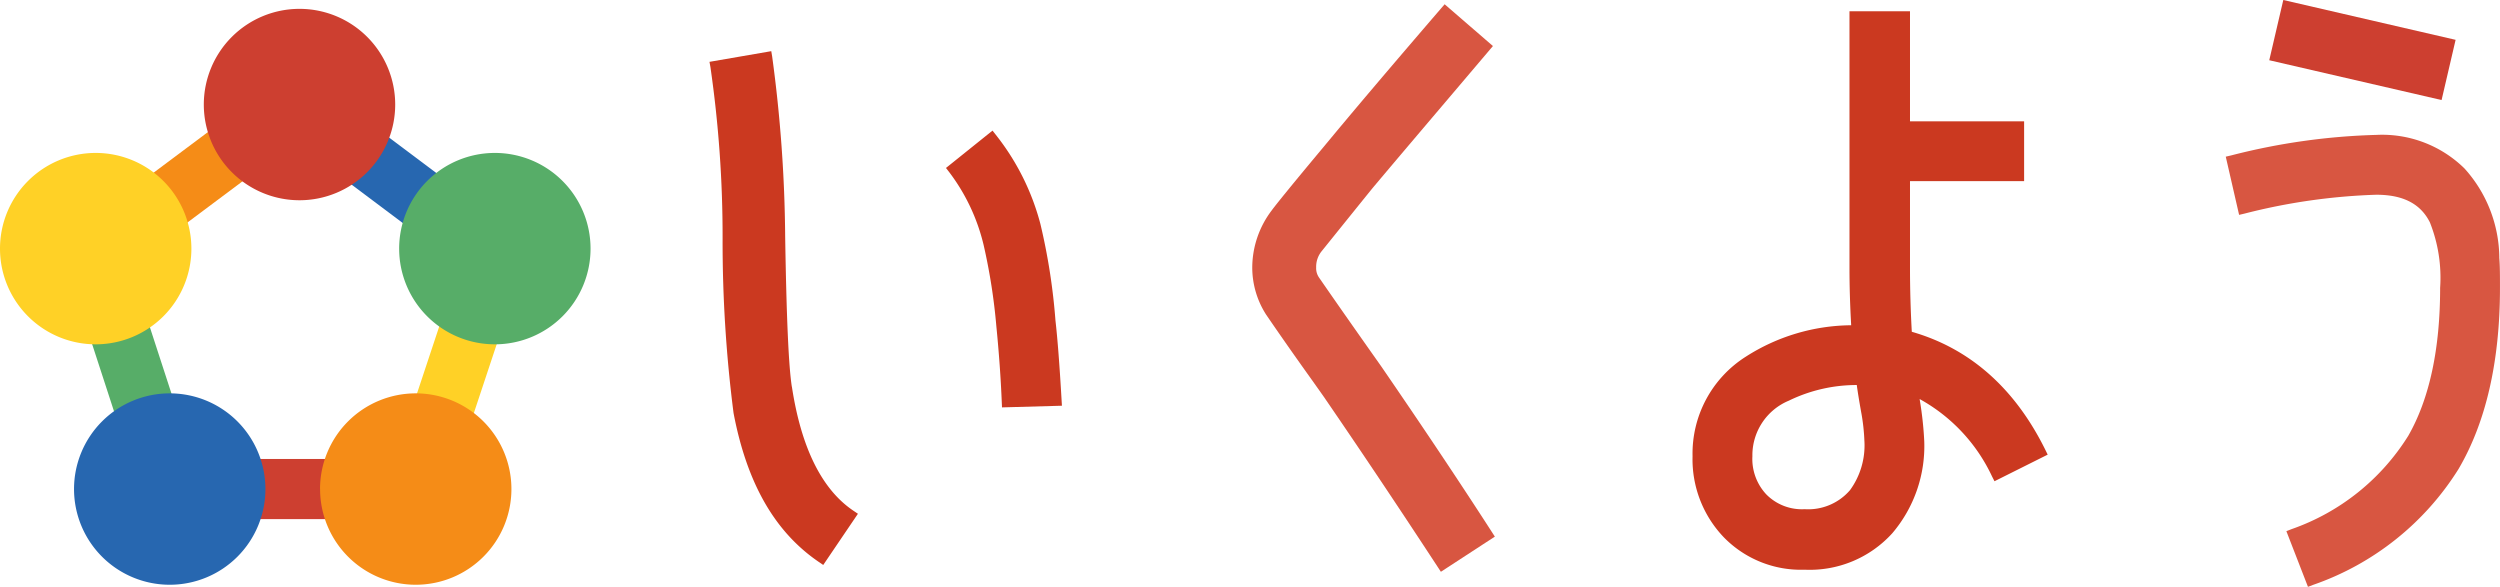
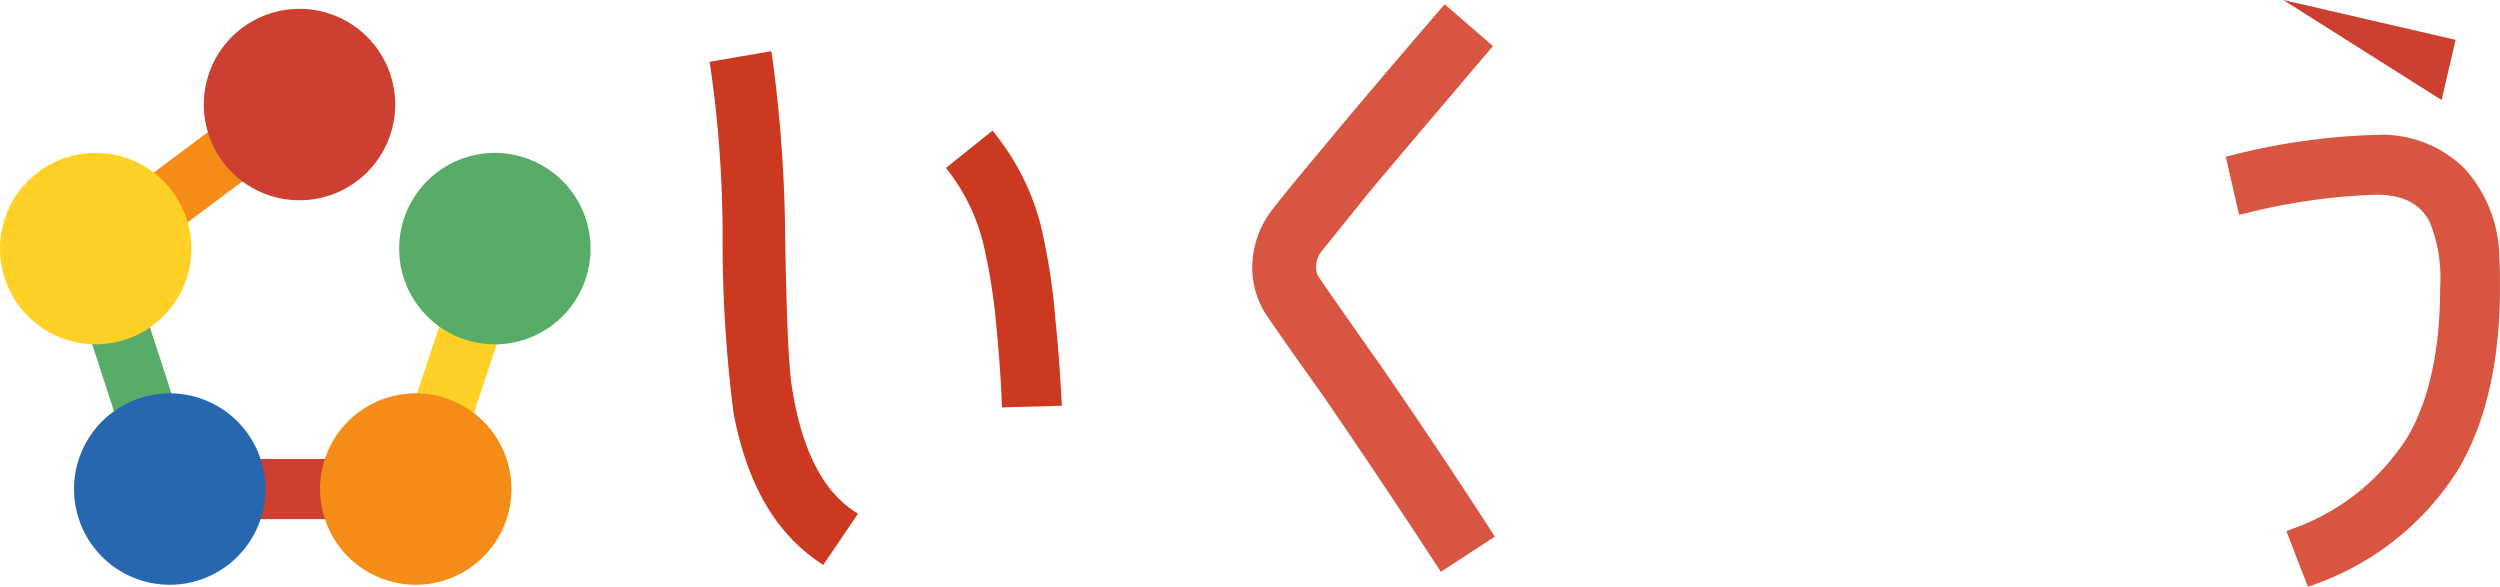
<svg xmlns="http://www.w3.org/2000/svg" width="187.418" height="44" viewBox="0 0 187.418 44">
  <g id="logo" transform="translate(19879 19132)">
    <g id="グループ_2835" data-name="グループ 2835" transform="translate(-19825.814 -19132)">
      <path id="パス_13287" data-name="パス 13287" d="M211.8,48.258c-.153-2.647-.308-4.659-.46-5.974a46.282,46.282,0,0,0-1.131-7.245,18.164,18.164,0,0,0-3.332-6.666l-.256-.326-3.489,2.8.246.318a14.641,14.641,0,0,1,2.576,5.457,44.287,44.287,0,0,1,.955,6.095c.2,2.019.331,3.877.406,5.68l.017.4,4.493-.125Z" transform="translate(-185.401 -18.256)" fill="#cb3920" />
      <path id="パス_13288" data-name="パス 13288" d="M158.522,36.148c-.238-1.523-.4-5.1-.5-11.252a105.437,105.437,0,0,0-.974-13.5l-.068-.407-4.632.8.073.406a88.713,88.713,0,0,1,.91,12.821,100.754,100.754,0,0,0,.821,13.1c1,5.259,3.088,8.909,6.384,11.159l.34.232,2.6-3.838-.341-.23c-2.362-1.591-3.913-4.718-4.61-9.3" transform="translate(-152.346 -7.153)" fill="#cb3920" />
      <path id="パス_13289" data-name="パス 13289" d="M286.877,40.484c-2.461-3.812-5.178-7.88-8.31-12.439-2.087-2.952-3.614-5.14-4.649-6.639a1.232,1.232,0,0,1-.216-.763,1.854,1.854,0,0,1,.418-1.22q2.521-3.131,3.814-4.729c1.778-2.114,3.668-4.339,5.638-6.659l3.382-3.986L283.333.918l-.268.311c-3.744,4.349-6.463,7.555-8.813,10.393-2.314,2.766-3.621,4.384-3.889,4.759a7.111,7.111,0,0,0-1.452,4.262,6.543,6.543,0,0,0,1.039,3.541c1.367,2,2.5,3.594,3.418,4.879.341.48.647.909.91,1.284,2.786,4.062,5.583,8.241,8.55,12.774l.224.342,4.046-2.636Z" transform="translate(-228.219 -0.598)" fill="#d85641" />
-       <path id="パス_13290" data-name="パス 13290" d="M389.907,35.292c-2.283-4.616-5.648-7.59-10.007-8.842-.09-1.619-.135-3.241-.135-4.827V15.158h8.555V10.672h-8.555V2.423h-4.537v19.2c0,1.4.043,2.853.128,4.337a14.841,14.841,0,0,0-7.892,2.351,8.6,8.6,0,0,0-4,7.468,8.449,8.449,0,0,0,2.356,6.09,8.073,8.073,0,0,0,6.049,2.417,8.35,8.35,0,0,0,6.571-2.736,10.077,10.077,0,0,0,2.394-6.891,26.481,26.481,0,0,0-.348-3.168,12.823,12.823,0,0,1,5.428,5.8l.185.363,3.988-1.994Zm-13.558-.633a5.7,5.7,0,0,1-1.081,3.663,4.13,4.13,0,0,1-3.4,1.427,3.747,3.747,0,0,1-2.867-1.1,3.89,3.89,0,0,1-1.051-2.867,4.433,4.433,0,0,1,2.732-4.168,11.6,11.6,0,0,1,5.094-1.173c.057.438.171,1.151.323,2a14.919,14.919,0,0,1,.249,2.221" transform="translate(-289.764 -1.577)" fill="#cb3920" />
-       <path id="パス_13291" data-name="パス 13291" d="M501.277,2.986,488.359,0l-1.052,4.516L500.226,7.5Z" transform="translate(-370.373 0)" fill="#cd3f30" />
+       <path id="パス_13291" data-name="パス 13291" d="M501.277,2.986,488.359,0L500.226,7.5Z" transform="translate(-370.373 0)" fill="#cd3f30" />
      <path id="パス_13292" data-name="パス 13292" d="M498.482,38.165a10.1,10.1,0,0,0-2.61-6.678,8.807,8.807,0,0,0-6.609-2.518,48.781,48.781,0,0,0-10.889,1.539l-.4.093,1,4.363.4-.094a45.426,45.426,0,0,1,9.887-1.415c2.005,0,3.318.676,4.016,2.072a11.215,11.215,0,0,1,.768,4.9c0,4.591-.8,8.326-2.389,11.1a16.85,16.85,0,0,1-8.759,7l-.379.15,1.619,4.173.382-.147a20.927,20.927,0,0,0,10.9-8.677h0c2.065-3.51,3.112-8.086,3.112-13.6,0-.884,0-1.646-.052-2.264" transform="translate(-364.301 -18.856)" fill="#d85641" />
    </g>
    <rect id="長方形_3614" data-name="長方形 3614" width="18.757" height="4.51" transform="translate(-19873.262 -19114.736) rotate(-36.779)" fill="#f58c17" />
-     <rect id="長方形_3615" data-name="長方形 3615" width="4.509" height="18.728" transform="matrix(0.6, -0.8, 0.8, 0.6, -19858.24, -19122.357)" fill="#2767b0" />
    <rect id="長方形_3616" data-name="長方形 3616" width="18.536" height="4.509" transform="matrix(0.315, -0.949, 0.949, 0.315, -19849.881, -19096.049)" fill="#ffd126" />
    <rect id="長方形_3617" data-name="長方形 3617" width="18.442" height="4.509" transform="translate(-19866.184 -19097.592)" fill="#cd3f30" />
    <rect id="長方形_3618" data-name="長方形 3618" width="4.509" height="18.501" transform="translate(-19874.057 -19112.232) rotate(-18.037)" fill="#57ad68" />
    <path id="パス_13293" data-name="パス 13293" d="M43.761,9.078a7.174,7.174,0,1,1,7.174,7.174,7.174,7.174,0,0,1-7.174-7.174" transform="translate(-19907.482 -19133.24)" fill="#cd3f30" />
    <path id="パス_13294" data-name="パス 13294" d="M15.894,91.643a7.174,7.174,0,1,1,7.174,7.174,7.174,7.174,0,0,1-7.174-7.174" transform="translate(-19889.344 -19186.98)" fill="#2767b0" />
    <path id="パス_13295" data-name="パス 13295" d="M68.722,91.643A7.174,7.174,0,1,1,75.9,98.817a7.174,7.174,0,0,1-7.174-7.174" transform="translate(-19923.73 -19186.98)" fill="#f58c17" />
    <path id="パス_13296" data-name="パス 13296" d="M85.717,40.029A7.174,7.174,0,1,1,92.891,47.2a7.174,7.174,0,0,1-7.174-7.174" transform="translate(-19934.793 -19153.387)" fill="#57ad68" />
    <path id="パス_13297" data-name="パス 13297" d="M0,40.029A7.174,7.174,0,1,1,7.174,47.2,7.174,7.174,0,0,1,0,40.029" transform="translate(-19879 -19153.387)" fill="#ffd126" />
  </g>
</svg>